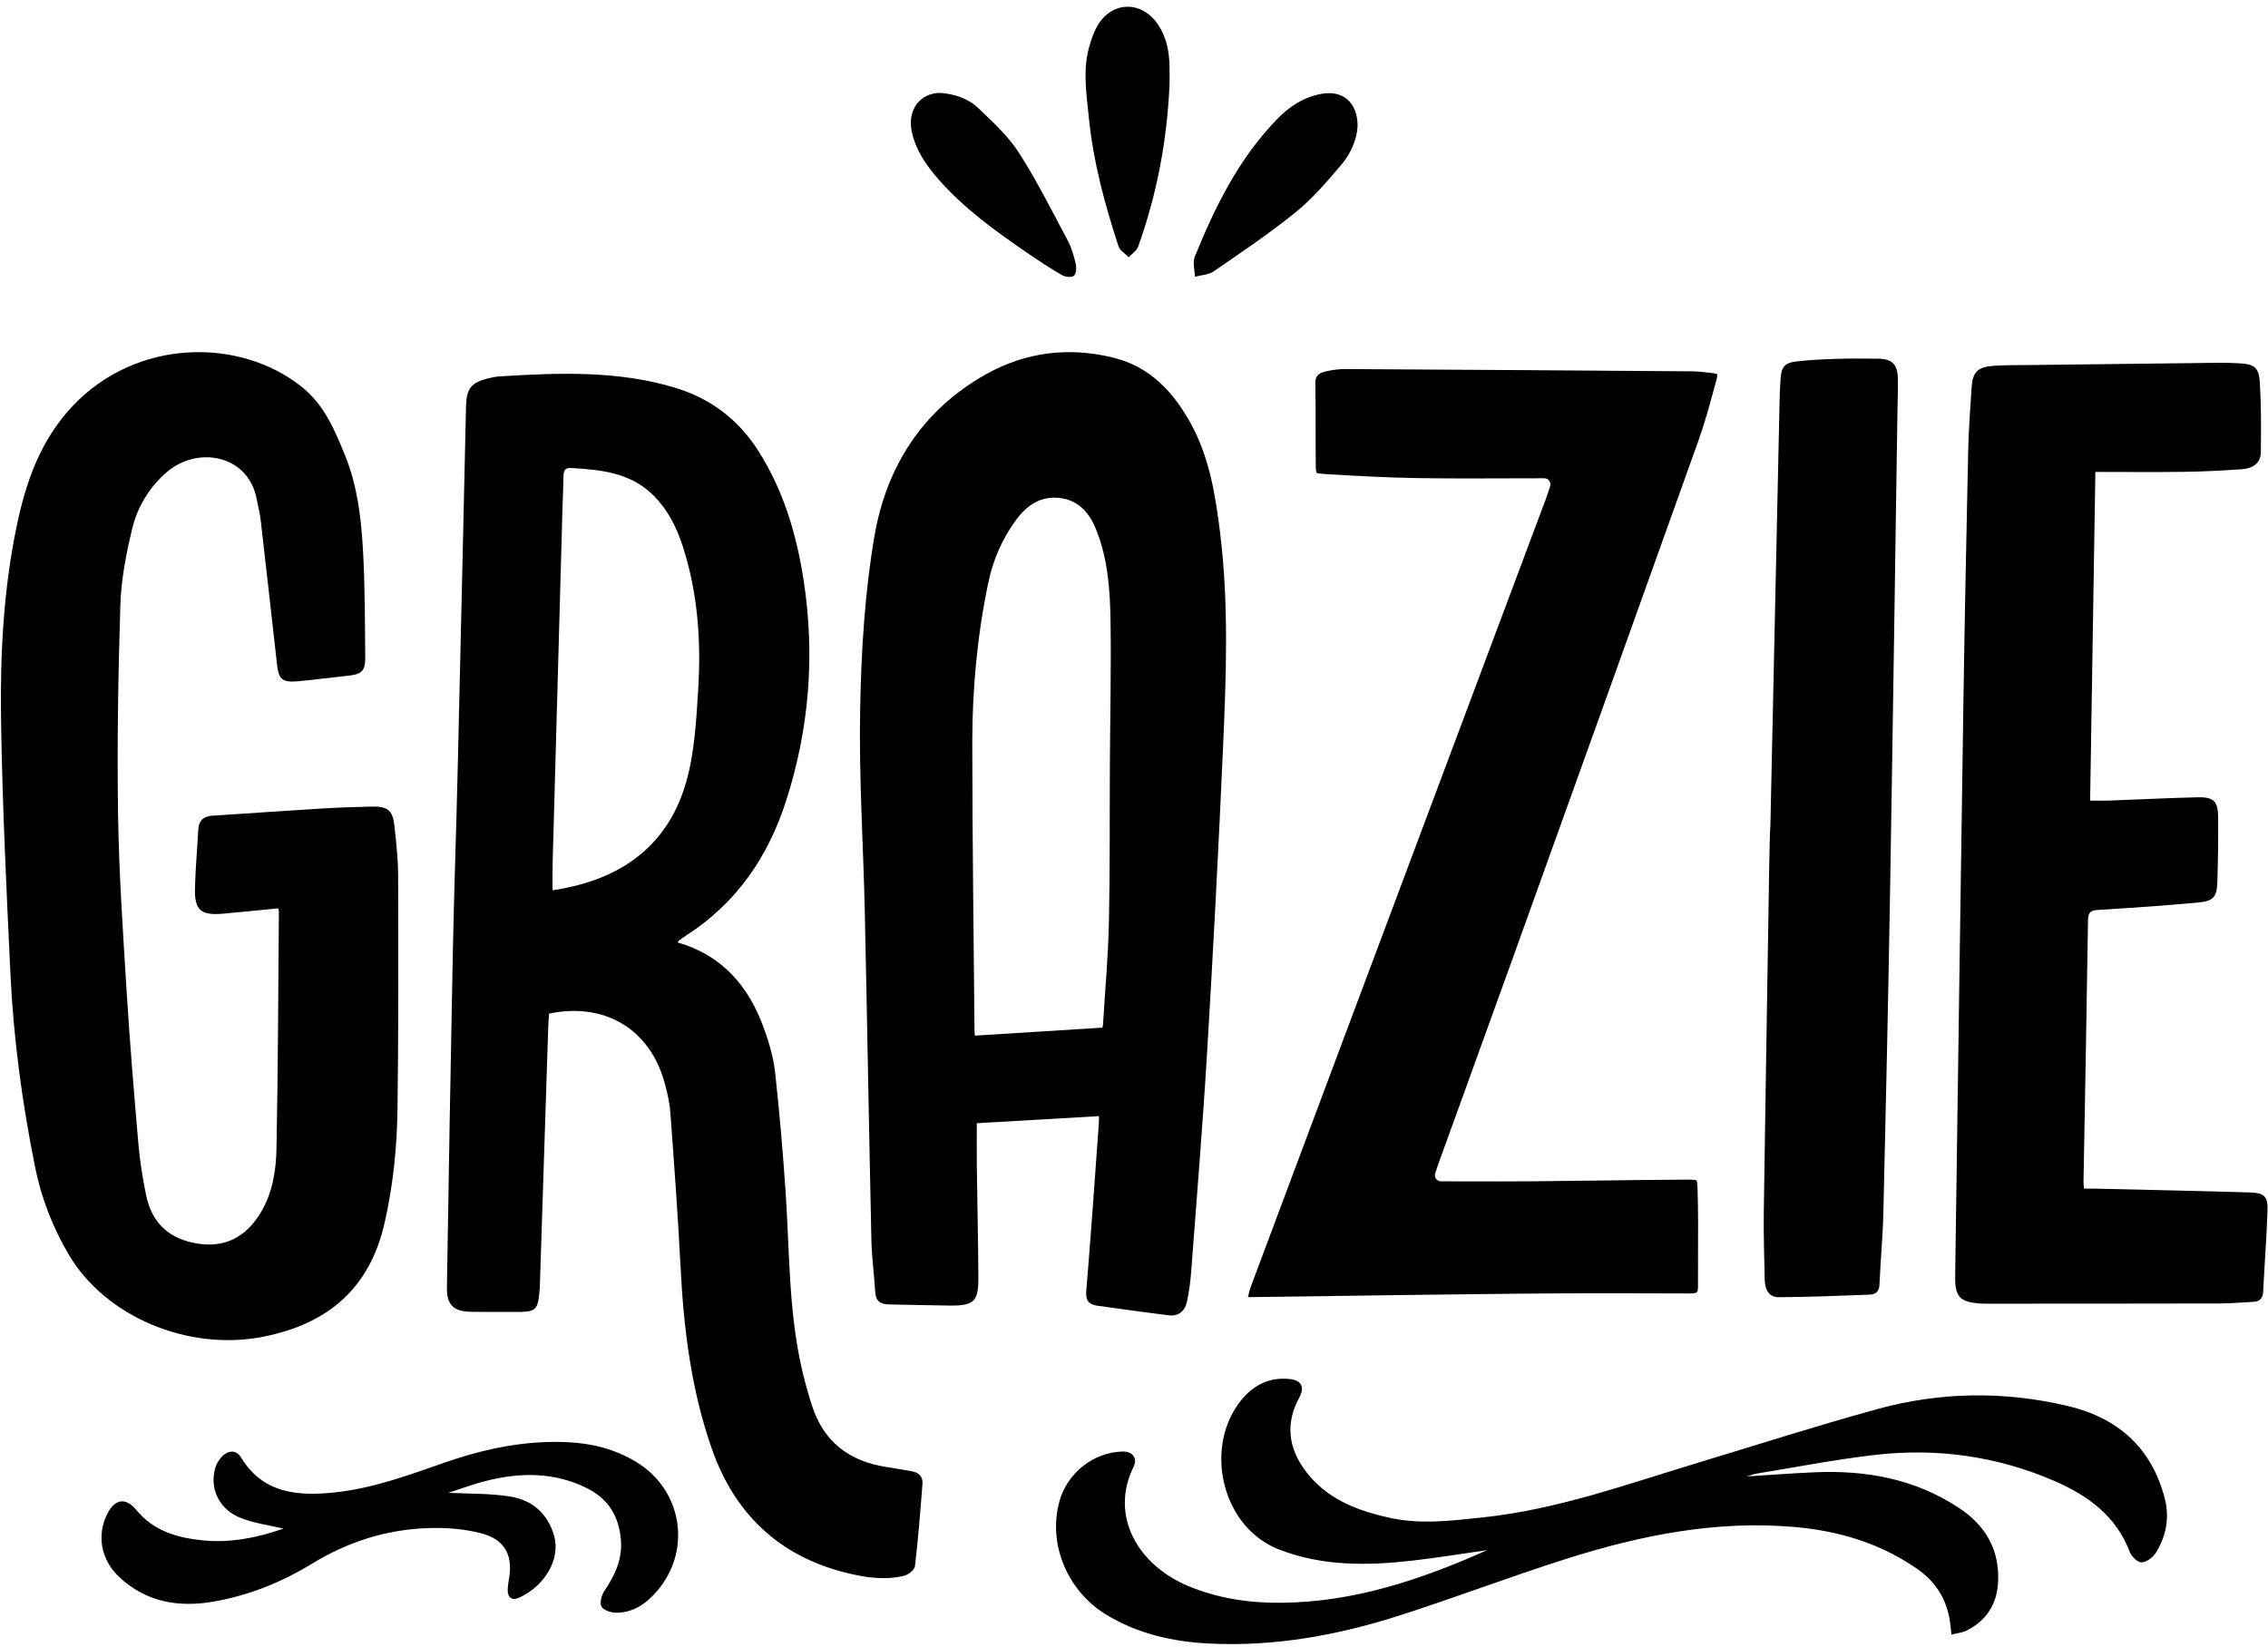
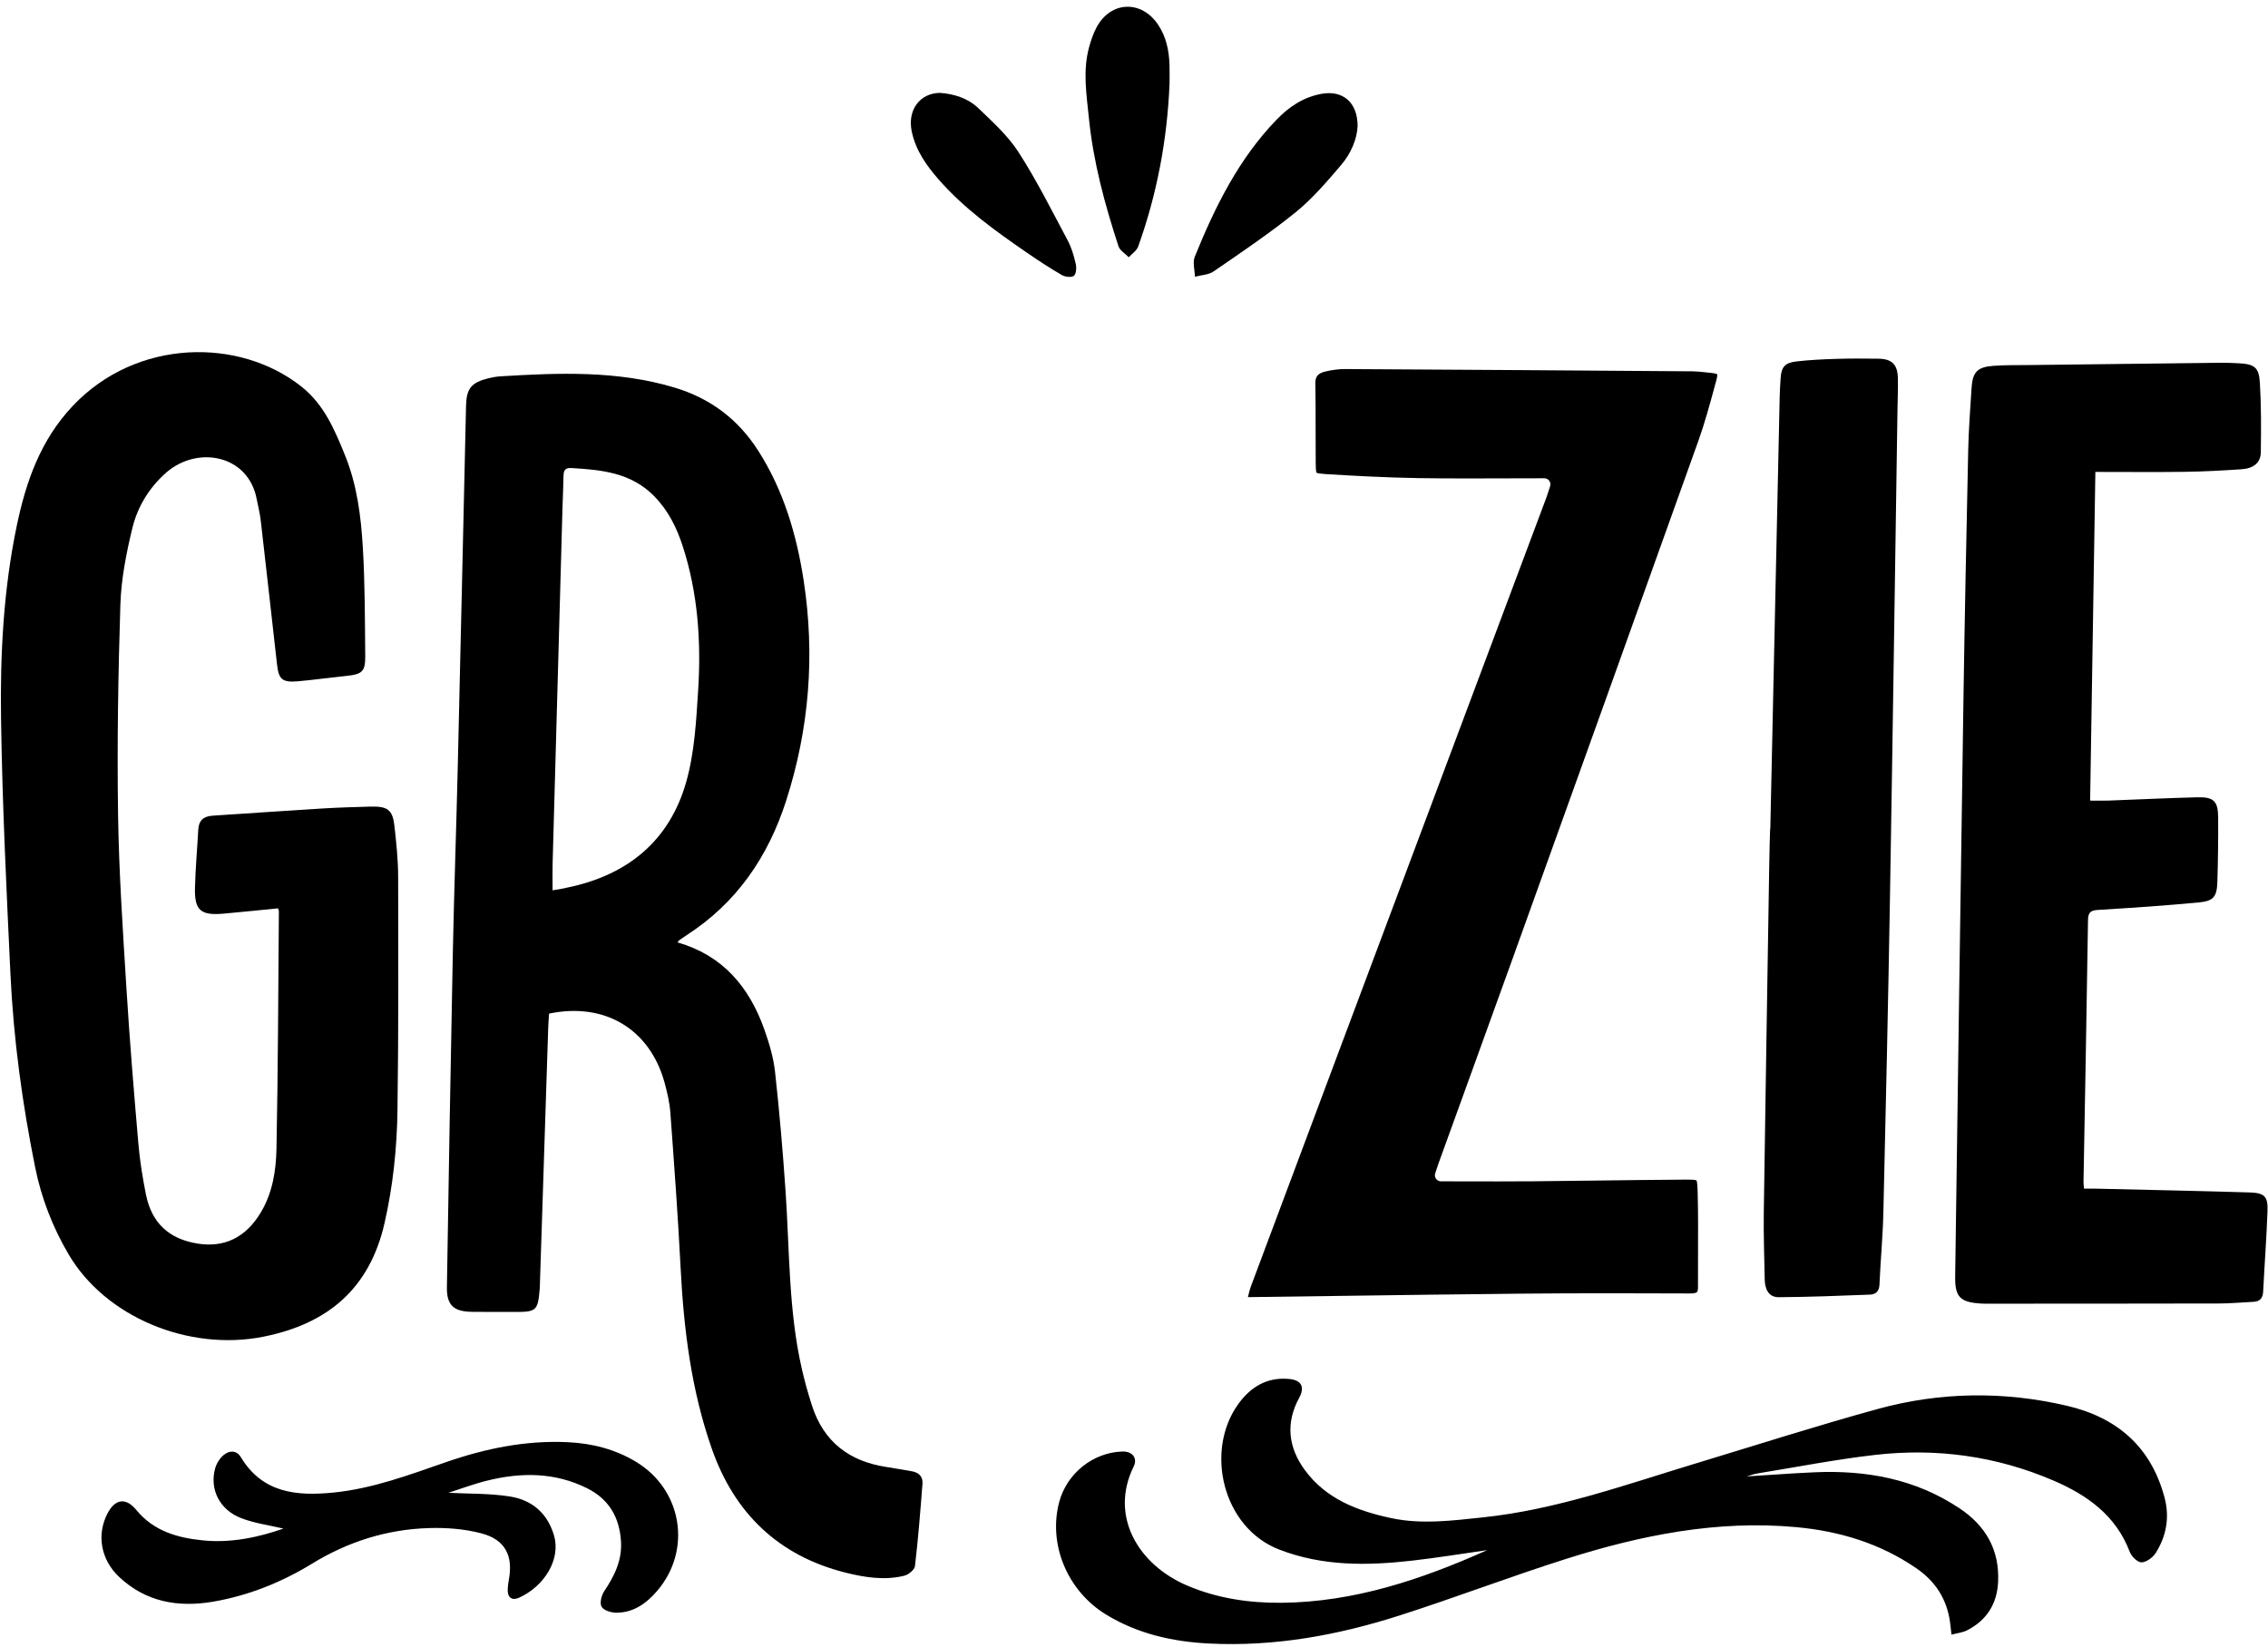
<svg xmlns="http://www.w3.org/2000/svg" height="372.1" preserveAspectRatio="xMidYMid meet" version="1.0" viewBox="-0.2 69.5 512.3 372.1" width="512.3" zoomAndPan="magnify">
  <g>
    <g id="change1_2">
      <path d="M123.826,298.52c-0.063,1.001-0.158,2.059-0.193,3.119c-0.635,19.499-1.264,38.999-1.894,58.499 c-0.007,0.231-0.017,0.463-0.036,0.693c-0.409,4.805-0.762,5.12-5.643,5.1c-3.24-0.013-6.48,0.018-9.72-0.028 c-4.084-0.057-5.656-1.533-5.591-5.539c0.41-25.138,0.827-50.277,1.333-75.413c0.281-13.955,0.779-27.905,1.111-41.859 c0.65-27.292,1.25-54.585,1.877-81.878c0.09-3.936,1.19-5.291,5.059-6.243c0.895-0.22,1.818-0.386,2.736-0.442 c13.187-0.799,26.342-1.332,39.251,2.526c8.133,2.431,14.427,7.184,18.957,14.284c5.702,8.935,8.647,18.871,10.248,29.245 c2.608,16.903,1.289,33.519-3.932,49.803c-4.061,12.665-11.173,23.109-22.5,30.42c-0.582,0.376-1.153,0.771-1.717,1.174 c-0.115,0.082-0.172,0.245-0.314,0.456c10.159,2.91,16.158,10.026,19.564,19.594c1.106,3.106,2.081,6.354,2.443,9.611 c0.993,8.955,1.759,17.941,2.376,26.931c0.922,13.447,0.655,27,3.686,40.249c0.635,2.775,1.404,5.528,2.274,8.239 c2.629,8.19,8.416,12.622,16.801,13.895c1.904,0.289,3.798,0.647,5.699,0.959c1.602,0.263,2.597,1.178,2.471,2.811 c-0.48,6.218-0.969,12.438-1.696,18.629c-0.098,0.832-1.464,1.937-2.425,2.174c-4.455,1.097-8.923,0.387-13.266-0.702 c-15.136-3.794-25.08-13.41-30.184-27.953c-4.632-13.197-6.354-26.947-7.06-40.872c-0.594-11.7-1.46-23.388-2.316-35.073 c-0.168-2.286-0.697-4.575-1.307-6.796C146.595,302.025,136.411,295.897,123.826,298.52z M124.62,270.661 c0.744-0.118,1.192-0.178,1.635-0.262c0.53-0.1,1.054-0.225,1.582-0.332c13.611-2.77,23.178-10.493,26.974-23.92 c1.881-6.653,2.254-13.809,2.693-20.776c0.692-10.972-0.068-21.894-3.482-32.443c-1.35-4.169-3.257-8.067-6.458-11.327 c-5.244-5.339-11.911-5.95-18.741-6.354c-1.372-0.081-1.718,0.573-1.735,1.782c-0.034,2.389-0.164,4.776-0.231,7.165 c-0.749,26.813-1.497,53.626-2.232,80.439C124.574,266.548,124.62,268.466,124.62,270.661z" />
-       <path d="M248.026,321.687c-9.307,0.54-18.36,1.066-27.589,1.602c0,3.208-0.033,6.272,0.006,9.336 c0.109,8.48,0.305,16.96,0.354,25.44c0.032,5.533-0.973,6.474-6.483,6.425c-4.548-0.04-9.094-0.192-13.641-0.256 c-1.885-0.026-3.05-0.661-3.173-2.775c-0.228-3.913-0.78-7.815-0.866-11.728c-0.54-24.59-0.948-49.183-1.481-73.774 c-0.334-15.414-1.355-30.834-1.06-46.232c0.25-13.067,1.026-26.264,3.235-39.118c2.687-15.633,10.809-28.445,25.095-36.492 c9.067-5.108,18.782-6.275,28.859-3.805c8.228,2.017,13.527,7.697,17.459,14.812c4.184,7.572,5.556,15.953,6.614,24.387 c2.045,16.295,1.426,32.648,0.703,48.975c-1.009,22.797-2.206,45.588-3.568,68.366c-0.999,16.694-2.378,33.365-3.63,50.043 c-0.167,2.221-0.468,4.447-0.922,6.626c-0.444,2.133-1.837,3.448-4.137,3.166c-5.35-0.654-10.687-1.418-16.028-2.148 c-1.967-0.269-2.792-1.105-2.602-3.379c1.061-12.656,1.924-25.328,2.85-37.995C248.055,322.716,248.026,322.262,248.026,321.687z M219.995,303.502c9.761-0.613,19.272-1.21,28.793-1.807c0.063-0.264,0.15-0.483,0.164-0.706 c0.466-7.679,1.161-15.353,1.329-23.039c0.261-11.942,0.154-23.892,0.22-35.838c0.059-10.714,0.309-21.43,0.151-32.14 c-0.104-7.079-0.575-14.193-3.283-20.889c-1.53-3.783-4.029-6.648-8.36-7.086c-4.173-0.421-7.236,1.663-9.622,4.879 c-3.171,4.273-5.255,9.052-6.343,14.247c-2.506,11.959-3.632,24.085-3.625,36.274c0.011,21.505,0.313,43.01,0.496,64.514 C219.917,302.363,219.959,302.814,219.995,303.502z" />
      <path d="M62.594,274.74c-4.154,0.406-8.211,0.828-12.273,1.194c-5.18,0.467-6.61-0.74-6.481-5.816 c0.112-4.408,0.509-8.809,0.749-13.215c0.109-1.997,1.176-2.969,3.197-3.1c8.303-0.539,16.604-1.126,24.909-1.633 c3.616-0.221,7.242-0.323,10.865-0.421c3.787-0.103,4.933,0.751,5.333,4.345c0.422,3.789,0.829,7.604,0.839,11.408 c0.048,17.591,0.095,35.183-0.147,52.771c-0.118,8.595-0.996,17.142-2.928,25.601c-3.32,14.539-12.557,22.721-27.412,25.658 c-16.88,3.337-35.633-4.459-43.949-18.618c-3.617-6.158-6.151-12.694-7.557-19.67c-2.905-14.411-4.882-28.942-5.575-43.601 c-0.908-19.206-1.84-38.422-2.128-57.642c-0.22-14.655,0.547-29.326,3.566-43.775c2.077-9.941,5.357-19.306,12.635-27.017 c14.397-15.255,37.667-15.494,51.697-4.325c5.089,4.051,7.482,9.775,9.807,15.506c2.719,6.703,3.602,13.783,4.02,20.866 c0.484,8.2,0.465,16.431,0.539,24.649c0.03,3.304-0.781,3.952-4.111,4.297c-3.673,0.38-7.333,0.888-11.01,1.224 c-3.585,0.327-4.418-0.381-4.8-3.761c-1.233-10.915-2.444-21.833-3.704-32.746c-0.18-1.555-0.597-3.083-0.886-4.627 c-1.878-10.051-13.396-12.197-20.464-5.991c-3.874,3.401-6.483,7.771-7.649,12.605c-1.362,5.645-2.504,11.459-2.687,17.231 c-0.501,15.781-0.755,31.582-0.521,47.367c0.197,13.234,1.1,26.463,1.916,39.681c0.714,11.572,1.674,23.132,2.669,34.685 c0.333,3.866,0.953,7.726,1.717,11.536c1.292,6.44,5.218,10.047,11.673,11.077c6.057,0.967,10.865-1.377,14.247-6.999 c2.69-4.471,3.464-9.504,3.563-14.485c0.355-17.879,0.392-35.764,0.543-53.648C62.796,275.216,62.708,275.077,62.594,274.74z" />
      <path d="M473.106,176.13c-0.402,25.209-0.791,49.627-1.184,74.265c1.502,0,2.856,0.042,4.207-0.007 c6.703-0.244,13.403-0.585,20.108-0.744c3.598-0.085,4.577,0.913,4.603,4.506c0.035,4.857-0.028,9.716-0.175,14.571 c-0.102,3.377-0.841,4.362-4.164,4.677c-7.516,0.712-15.053,1.228-22.59,1.682c-1.675,0.101-2.438,0.357-2.466,2.283 c-0.287,19.743-0.669,39.485-1.019,59.227c-0.007,0.376,0.06,0.753,0.122,1.482c0.924,0,1.811-0.018,2.698,0.003 c11.562,0.273,23.124,0.509,34.684,0.854c3.389,0.101,4.175,0.886,4.058,4.195c-0.214,6.075-0.678,12.14-0.981,18.212 c-0.076,1.533-0.77,2.246-2.264,2.313c-2.541,0.115-5.081,0.362-7.621,0.369c-17.356,0.042-34.712,0.037-52.069,0.045 c-0.617,0-1.236,0.006-1.85-0.034c-4.651-0.302-5.829-1.486-5.765-6.07c0.607-43.419,1.21-86.838,1.868-130.256 c0.285-18.816,0.665-37.63,1.075-56.444c0.102-4.697,0.462-9.39,0.758-14.081c0.228-3.609,1.305-4.759,4.945-5.022 c2.688-0.194,5.394-0.143,8.093-0.176c14.345-0.177,28.69-0.35,43.036-0.511c1.387-0.016,2.776,0.039,4.162,0.105 c3.621,0.173,4.678,0.867,4.891,4.419c0.312,5.226,0.286,10.479,0.212,15.717c-0.033,2.331-1.628,3.635-4.397,3.821 c-4.229,0.284-8.468,0.516-12.706,0.575C486.749,176.199,480.121,176.13,473.106,176.13z" />
      <path d="M399.686,256.539c0.7-32.378,1.398-64.756,2.105-97.134c0.032-1.464,0.119-2.928,0.212-4.389 c0.167-2.601,0.951-3.561,3.632-3.86c2.907-0.325,5.84-0.477,8.765-0.567c3.236-0.1,6.478-0.092,9.716-0.042 c3.051,0.048,4.319,1.319,4.38,4.412c0.049,2.466-0.056,4.934-0.094,7.402c-0.557,36.546-1.067,73.092-1.689,109.637 c-0.405,23.821-0.935,47.641-1.494,71.459c-0.128,5.464-0.648,10.918-0.889,16.381c-0.068,1.536-0.949,2.131-2.169,2.178 c-6.851,0.264-13.705,0.539-20.56,0.583c-2.395,0.015-3.146-1.931-3.187-4.056c-0.1-5.087-0.277-10.177-0.205-15.263 c0.37-25.908,0.814-51.814,1.218-77.722C399.476,262.552,399.602,256.54,399.686,256.539z" />
      <path d="M281.684,362.584c0.206-0.871,0.402-1.701,0.697-2.494c6.57-17.597,13.158-35.183,19.747-52.772l46.963-125.371 c0.139-0.374,0.259-0.75,0.445-1.333l0.406-1.258c0.136-0.417,0.065-0.873-0.192-1.229c-0.258-0.352-0.669-0.563-1.107-0.563 c-2.976,0-14.455,0.04-17.244,0.04c-3.755,0-7.478-0.019-11.202-0.077c-7.416-0.12-14.755-0.526-20.955-0.908 c-1.202-0.075-1.893-0.182-2.054-0.312c-0.17-0.238-0.184-1.578-0.191-2.152c-0.028-2.601-0.025-5.205-0.024-7.809 c0.003-3.413,0.004-6.826-0.059-10.239c-0.029-1.541,0.588-2.265,2.275-2.668c1.544-0.366,3.027-0.553,4.407-0.553 c26.223,0.139,52.37,0.321,78.519,0.515c0.951,0.008,1.903,0.112,2.854,0.214l1.179,0.123c1.271,0.118,1.522,0.318,1.549,0.342 l0,0c-0.008,0,0.083,0.286-0.202,1.327l-0.427,1.573c-1.087,3.995-2.21,8.13-3.613,12.058 c-13.946,39.037-27.964,78.053-41.987,117.065c-3.694,10.277-7.415,20.545-11.135,30.814l-5.61,15.487 c-0.175,0.486-0.335,0.978-0.499,1.485l-0.239,0.732c-0.137,0.417-0.068,0.873,0.19,1.231c0.256,0.355,0.669,0.566,1.108,0.566 l12.998,0.019c2.616,0,5.217-0.008,7.82-0.029c5.061-0.043,10.123-0.107,15.184-0.174c6.351-0.08,12.702-0.163,19.054-0.2 l0.561-0.003c0.457,0,1.844,0,2.098,0.182c0.202,0.262,0.248,1.851,0.266,2.449c0.135,4.62,0.112,9.334,0.091,13.89 c-0.013,2.596-0.025,5.192-0.011,7.788c0.003,0.553-0.084,0.959-0.239,1.114c-0.135,0.136-0.518,0.299-1.577,0.299 c-6.088-0.024-12.151-0.043-18.212-0.043c-6.674,0-13.345,0.024-20.018,0.088c-14.096,0.139-28.19,0.334-42.286,0.526 L281.684,362.584z" />
    </g>
    <g id="change1_1">
      <path d="M335.731,419.749c-5.632,0.798-11.249,1.724-16.899,2.367c-10.176,1.157-20.243,1.306-30.084-2.498 c-12.79-4.943-16.885-22.317-9.219-32.912c2.79-3.856,6.488-6.103,11.459-5.635c2.789,0.263,3.611,1.8,2.26,4.289 c-3.096,5.706-2.445,11.18,1.275,16.272c4.813,6.588,11.977,9.277,19.55,10.888c6.873,1.462,13.823,0.55,20.728-0.176 c16.461-1.731,31.949-7.307,47.646-12.063c13.785-4.176,27.51-8.573,41.392-12.397c14.129-3.891,28.464-4.101,42.798-0.766 c11.426,2.659,19.097,9.346,22.117,20.842c1.143,4.352,0.4,8.63-2.021,12.432c-0.653,1.026-2.097,2.096-3.198,2.117 c-0.896,0.017-2.27-1.333-2.662-2.369c-3.121-8.232-9.602-12.832-17.24-16.114c-12.89-5.539-26.411-7.388-40.288-5.793 c-8.936,1.027-17.791,2.765-26.679,4.206c-0.746,0.121-1.465,0.41-2.327,0.658c5.219-0.324,10.284-0.716,15.357-0.937 c11.664-0.509,22.704,1.491,32.647,8.086c6.046,4.01,9.146,9.492,8.79,16.737c-0.241,4.905-2.596,8.656-7.042,10.902 c-0.978,0.494-2.149,0.607-3.491,0.964c-0.141-1.231-0.217-2.12-0.347-3c-0.749-5.085-3.276-9.025-7.516-11.952 c-8.217-5.674-17.446-8.45-27.251-9.348c-17.821-1.632-35.02,1.819-51.865,7.157c-12.701,4.024-25.162,8.802-37.853,12.859 c-13.88,4.438-28.116,7.017-42.782,6.29c-8.264-0.41-16.192-2.177-23.351-6.552c-8.794-5.374-13.152-15.982-10.55-25.525 c1.751-6.42,7.659-11.115,14.233-11.309c2.238-0.066,3.512,1.447,2.547,3.409c-5.491,11.153,1.006,22.167,12.131,26.891 c6.781,2.879,13.924,3.938,21.237,3.876C305.669,431.503,320.862,426.387,335.731,419.749z" />
      <path d="M63.826,414.881c-3.144-0.748-6.467-1.184-9.514-2.345c-4.941-1.883-7.254-6.604-5.884-11.36 c0.319-1.107,1.083-2.266,1.977-2.984c1.27-1.021,2.864-1.007,3.808,0.561c4.883,8.116,12.588,8.806,20.851,7.993 c8.897-0.876,17.192-4.011,25.555-6.903c8.88-3.071,17.965-4.932,27.442-4.483c5.498,0.261,10.657,1.578,15.382,4.419 c10.444,6.28,12.712,19.897,4.819,29.159c-2.417,2.836-5.376,4.964-9.284,4.951c-1.152-0.004-2.848-0.539-3.299-1.37 c-0.456-0.839-0.015-2.577,0.622-3.525c2.334-3.473,4.072-7.015,3.762-11.381c-0.383-5.387-2.77-9.395-7.607-11.823 c-7.264-3.647-14.867-3.654-22.554-1.763c-3.046,0.749-6,1.869-8.819,2.764c4.594,0.242,9.304,0.111,13.88,0.833 c4.953,0.781,8.496,3.727,9.981,8.819c1.569,5.379-2.163,11.483-7.951,14.079c-1.488,0.668-2.581-0.019-2.508-1.849 c0.028-0.69,0.092-1.386,0.224-2.063c1.074-5.516-0.728-9.21-6.155-10.649c-3.799-1.007-7.906-1.319-11.854-1.199 c-9.485,0.286-18.263,3.052-26.433,8.055c-6.863,4.202-14.334,7.204-22.313,8.574c-7.89,1.354-15.246,0.093-21.291-5.634 c-4.089-3.874-5.047-9.456-2.632-14.198c1.736-3.407,4.174-3.804,6.597-0.852c3.895,4.746,9.243,6.251,14.936,6.832 C51.871,418.179,57.97,416.92,63.826,414.881z" />
    </g>
    <g id="change1_3">
      <path d="M263.978,88.463c-0.528,12.602-2.824,24.876-7.087,36.753c-0.337,0.938-1.403,1.615-2.13,2.413 c-0.795-0.828-2.001-1.522-2.322-2.504c-3.083-9.449-5.685-19.02-6.678-28.958c-0.536-5.357-1.424-10.718,0.059-16.052 c0.43-1.546,0.951-3.11,1.715-4.511c3.22-5.904,10.123-6.127,13.871-0.51c1.814,2.718,2.446,5.781,2.563,8.978 C264.022,85.533,263.978,86.999,263.978,88.463z" />
      <path d="M212.149,90.486c3.047,0.228,6.224,1.142,8.612,3.431c3.261,3.126,6.724,6.258,9.135,10.007 c4.108,6.387,7.516,13.229,11.099,19.944c0.856,1.604,1.371,3.43,1.787,5.214c0.203,0.872,0.143,2.246-0.393,2.721 c-0.496,0.439-1.964,0.289-2.695-0.134c-2.727-1.576-5.372-3.307-7.967-5.096c-7.112-4.903-14.128-9.931-19.875-16.486 c-2.822-3.219-5.249-6.662-6.122-10.961C204.768,94.389,207.533,90.527,212.149,90.486z" />
      <path d="M306.46,97.935c-0.127,2.999-1.489,6.234-3.755,8.887c-3.192,3.737-6.433,7.553-10.228,10.627 c-5.914,4.791-12.266,9.05-18.541,13.376c-1.141,0.787-2.804,0.818-4.226,1.198c-0.035-1.517-0.552-3.229-0.03-4.52 c4.551-11.244,9.897-22.062,18.437-30.926c2.814-2.92,6.084-5.152,10.24-5.885C303.059,89.862,306.428,92.547,306.46,97.935z" />
    </g>
  </g>
</svg>